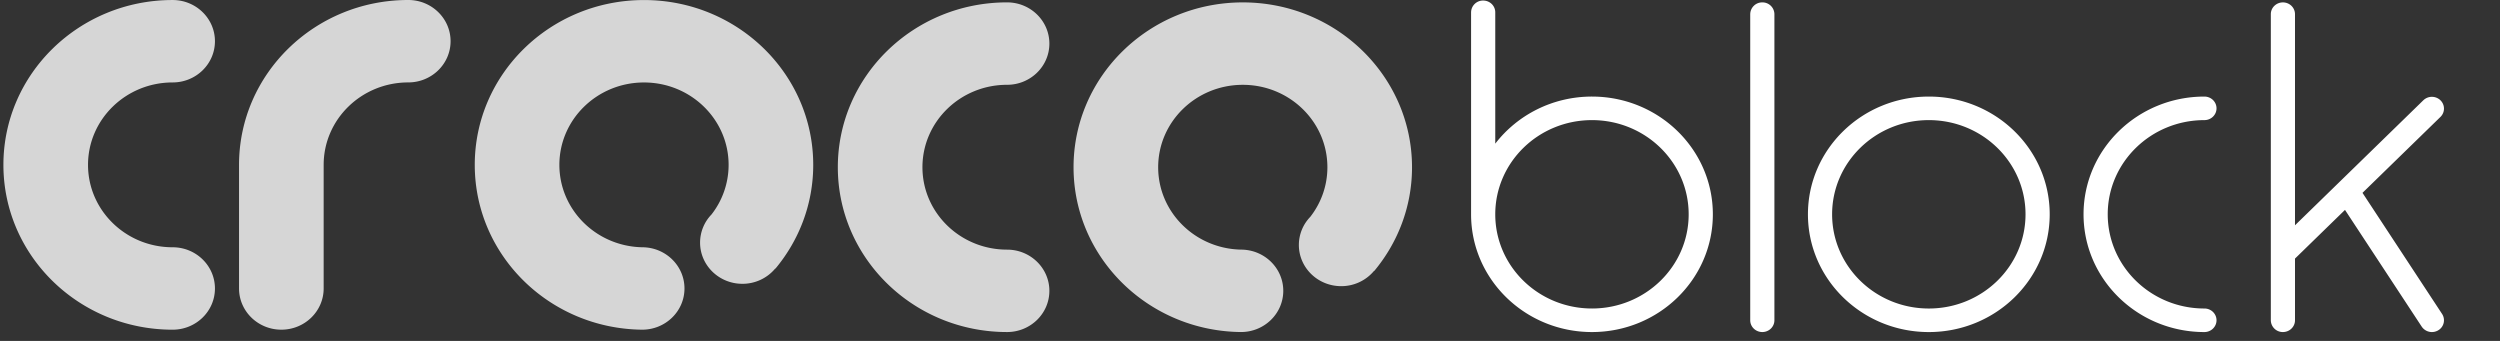
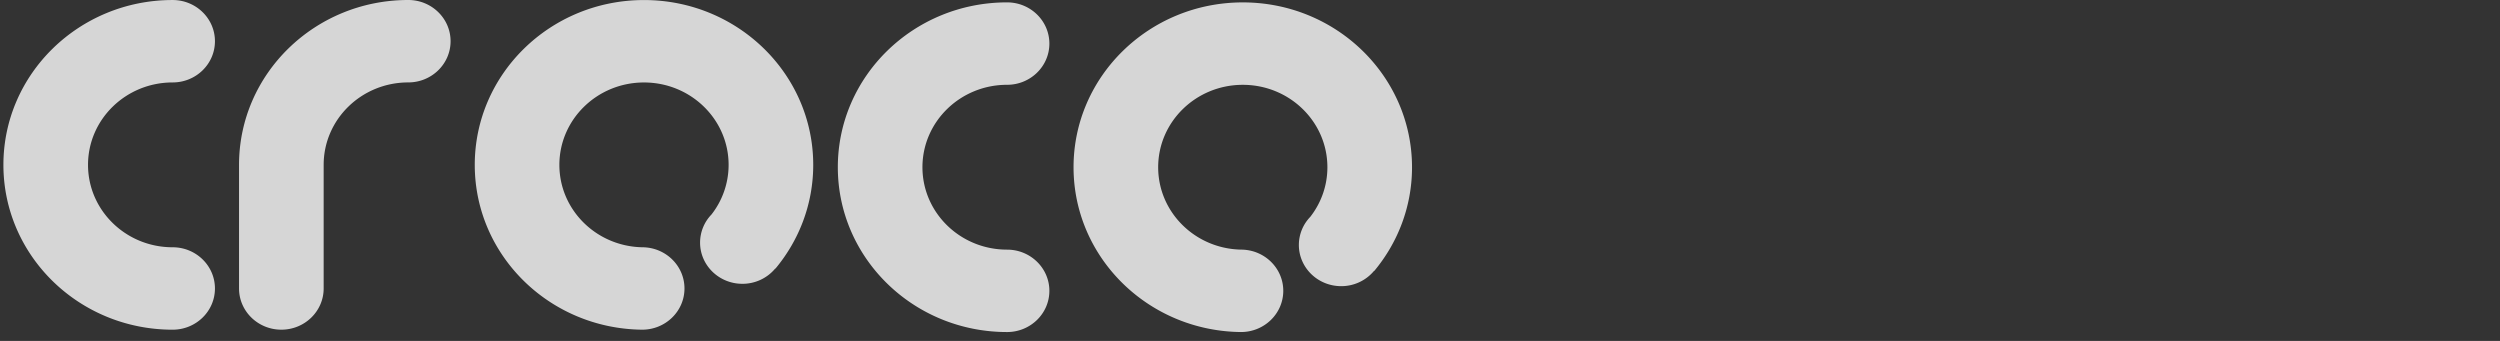
<svg xmlns="http://www.w3.org/2000/svg" width="220" height="30" fill="none">
  <rect width="100%" height="100%" fill="#333333" stroke="none" />
  <g opacity=".8" fill="#fff">
    <path d="M15.192 7.255c2.057 0 3.723-1.624 3.723-3.627 0-2.002-1.666-3.626-3.723-3.626h-.01C6.962.008.3 6.5.3 14.508c0 8.011 6.668 14.505 14.892 14.505 2.057 0 3.723-1.623 3.723-3.626s-1.666-3.627-3.723-3.627h-.003c-4.111-.001-7.443-3.248-7.443-7.252 0-4.006 3.334-7.253 7.446-7.253zM88.619 7.462h.003c2.056 0 3.723-1.623 3.723-3.626S90.678.209 88.622.209c-8.225 0-14.893 6.495-14.893 14.506 0 8.008 6.663 14.5 14.883 14.505h.01c2.056 0 3.723-1.623 3.723-3.626 0-2.002-1.667-3.626-3.723-3.626-4.113 0-7.447-3.247-7.447-7.253 0-4.005 3.332-7.251 7.444-7.253zM35.928 0c-8.225 0-14.893 6.495-14.893 14.506v10.88c0 2.002 1.667 3.626 3.724 3.626 2.056 0 3.723-1.624 3.723-3.627v-10.88c0-4.005 3.334-7.252 7.446-7.252 2.056 0 3.723-1.624 3.723-3.627C39.651 1.624 37.984 0 35.928 0zM56.671.004C48.446.004 41.779 6.5 41.779 14.51c0 7.958 6.58 14.417 14.732 14.502 2.056 0 3.723-1.624 3.723-3.627 0-2.003-1.667-3.626-3.723-3.626-4.038-.084-7.286-3.296-7.286-7.25 0-4.005 3.334-7.252 7.446-7.252 4.113 0 7.447 3.247 7.447 7.253a7.09 7.09 0 0 1-1.507 4.366 3.56 3.56 0 0 0-1.004 2.472c0 2.003 1.666 3.627 3.723 3.627a3.752 3.752 0 0 0 2.888-1.341c.003-.004.009-.008.009-.003s.007.013.01.01c2.078-2.494 3.327-5.67 3.327-9.131 0-8.011-6.668-14.506-14.893-14.506zM109.365.211c-8.225 0-14.893 6.495-14.893 14.506 0 7.958 6.582 14.417 14.732 14.502 2.057 0 3.724-1.624 3.724-3.627 0-2.003-1.667-3.626-3.724-3.626h-.002c-4.037-.085-7.283-3.297-7.283-7.249 0-4.006 3.334-7.253 7.446-7.253 4.113 0 7.446 3.247 7.446 7.253 0 1.64-.562 3.152-1.506 4.366a3.562 3.562 0 0 0-1.005 2.472c0 2.003 1.667 3.627 3.724 3.627a3.752 3.752 0 0 0 2.888-1.34c.003-.004.008-.009.009-.004 0 .005.007.013.01.01 2.078-2.494 3.327-5.67 3.327-9.131C124.257 6.706 117.59.211 109.365.211z" style="fill:#fff;fill-opacity:1" />
  </g>
-   <path fill-rule="evenodd" clip-rule="evenodd" d="M140.093 8.498c-3.48 0-6.569 1.628-8.51 4.144V1.082c-.001-.571-.477-1.034-1.064-1.034a1.05 1.05 0 0 0-1.063 1.034h-.001v17.777c0 5.723 4.763 10.361 10.638 10.361s10.638-4.638 10.638-10.36c0-5.723-4.763-10.362-10.638-10.362zm0 18.65c-4.7 0-8.51-3.711-8.51-8.289 0-4.578 3.81-8.289 8.51-8.289 4.7 0 8.51 3.711 8.51 8.29 0 4.577-3.81 8.288-8.51 8.288zm16.055-25.903a1.05 1.05 0 0 0-1.064-1.034 1.05 1.05 0 0 0-1.063 1.034h-.001v26.94c0 .571.476 1.035 1.064 1.035.588 0 1.064-.463 1.064-1.036V1.245zm2.951 17.614c0-5.722 4.762-10.361 10.637-10.361 5.875 0 10.638 4.639 10.638 10.361 0 5.723-4.763 10.362-10.638 10.362s-10.637-4.64-10.637-10.362zm2.127 0c0 4.578 3.81 8.29 8.51 8.29 4.7 0 8.51-3.712 8.51-8.29 0-4.578-3.81-8.289-8.51-8.289-4.7 0-8.51 3.711-8.51 8.29zm32.764 8.29c-4.7 0-8.51-3.712-8.51-8.29 0-4.578 3.81-8.289 8.51-8.289.587 0 1.064-.463 1.064-1.036 0-.572-.476-1.036-1.064-1.036-5.875 0-10.638 4.639-10.638 10.361 0 5.723 4.763 10.362 10.638 10.362.587 0 1.064-.464 1.064-1.037 0-.572-.477-1.036-1.064-1.036zm13.909-10.179 7.004 10.657a1.02 1.02 0 0 1-.323 1.43 1.08 1.08 0 0 1-1.468-.313h-.001l-6.752-10.273-4.399 4.284v5.43c0 .572-.476 1.035-1.064 1.035a1.05 1.05 0 0 1-1.063-1.036V1.245c.001-.571.477-1.034 1.063-1.034.587 0 1.063.463 1.064 1.034v18.58l11.295-11.002h.001a1.083 1.083 0 0 1 1.502.001c.415.404.416 1.06.002 1.464l-6.861 6.682z" fill="#fff" style="fill:#fff;fill-opacity:1" />
</svg>